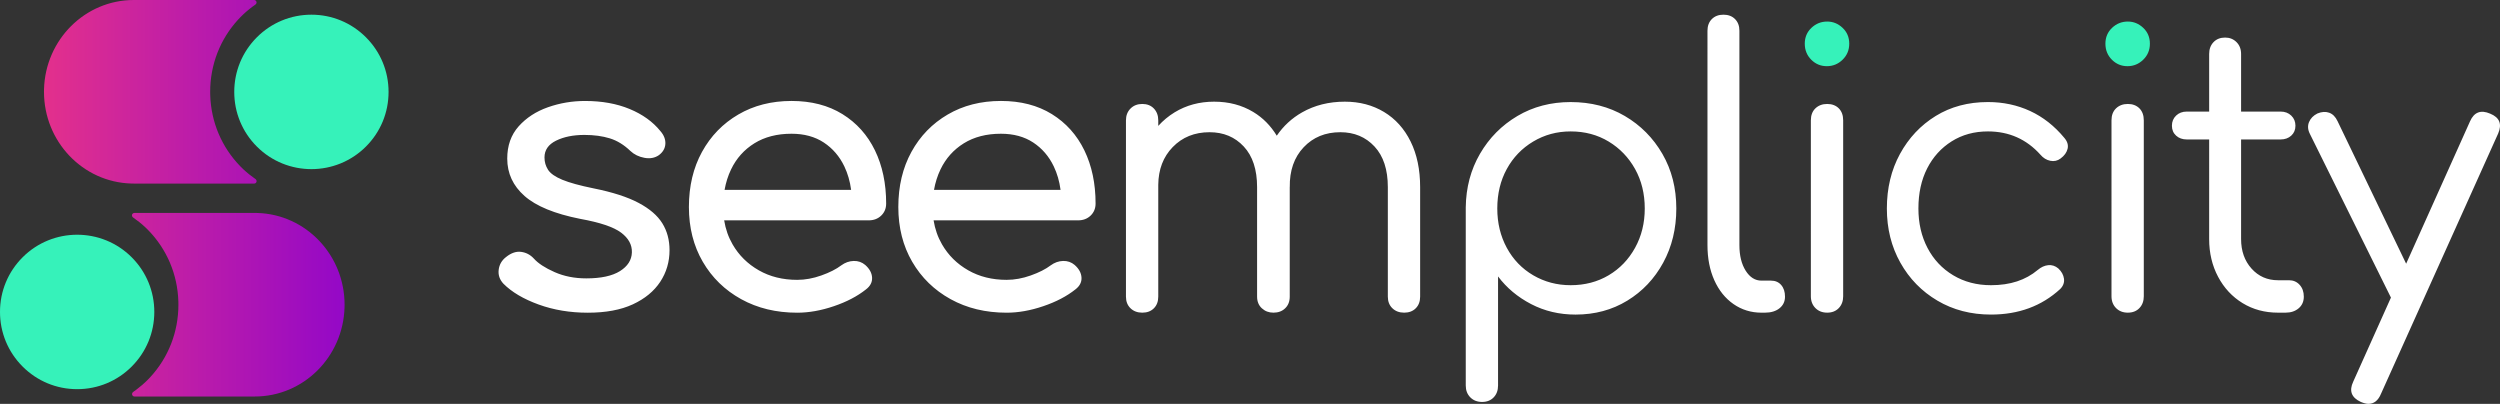
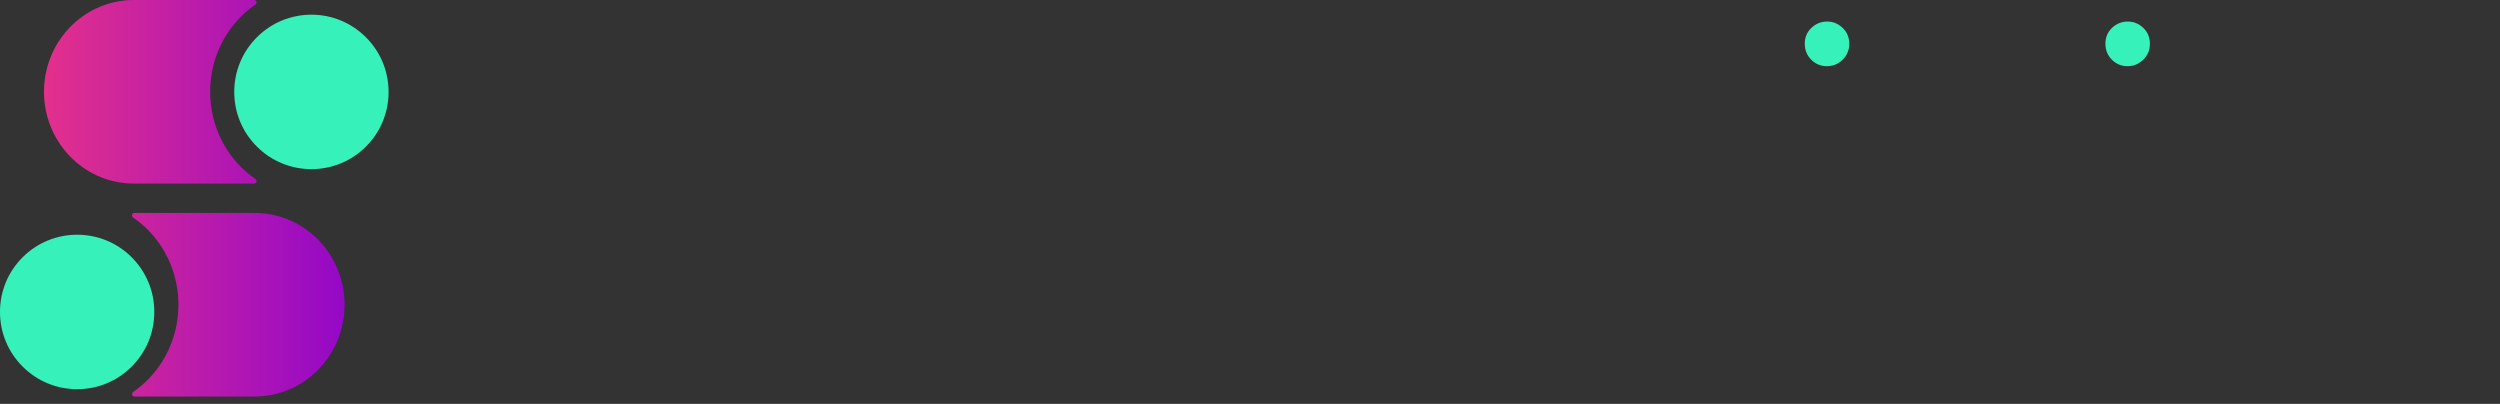
<svg xmlns="http://www.w3.org/2000/svg" id="Layer_1" data-name="Layer 1" viewBox="0 0 932 150.554">
  <rect x="0" y="0" width="932" height="150.554" fill="#333333" stroke="none" />
  <defs>
    <style>
      .cls-1 {
        fill: #fff;
      }

      .cls-2 {
        fill: #36f2ba;
      }

      .cls-3 {
        fill: url(#linear-gradient);
      }
    </style>
    <linearGradient id="linear-gradient" x1="16.399" y1="73.909" x2="128.458" y2="73.909" gradientTransform="matrix(1, 0, 0, 1, 0, 0)" gradientUnits="userSpaceOnUse">
      <stop offset="0" stop-color="#e3308c" />
      <stop offset="1" stop-color="#9408c7" />
    </linearGradient>
  </defs>
  <path class="cls-2" d="M793.262,8.035c2.171,0,4.082,.783,5.736,2.345,1.654,1.566,2.481,3.536,2.481,5.904s-.827,4.361-2.481,5.975c-1.66,1.613-3.616,2.415-5.882,2.415s-4.205-.807-5.806-2.415c-1.608-1.614-2.411-3.601-2.411-5.975s.827-4.338,2.48-5.904c1.654-1.567,3.611-2.345,5.883-2.345m-112.081,0c2.172,0,4.082,.783,5.736,2.345,1.654,1.566,2.481,3.536,2.481,5.904s-.827,4.361-2.481,5.975c-1.654,1.613-3.616,2.415-5.882,2.415s-4.205-.807-5.806-2.415c-1.608-1.614-2.412-3.601-2.412-5.975s.828-4.338,2.482-5.904c1.654-1.567,3.61-2.345,5.882-2.345M116.093,5.475c7.679,0,14.902,2.995,20.336,8.435,5.435,5.441,8.427,12.672,8.427,20.364s-2.992,14.924-8.427,20.358c-5.604,5.611-12.973,8.418-20.336,8.418s-14.732-2.802-20.342-8.418c-5.429-5.434-8.421-12.665-8.421-20.358s2.992-14.923,8.421-20.364c5.434-5.44,12.657-8.435,20.342-8.435M28.763,87.504c7.369,0,14.732,2.801,20.342,8.417,5.429,5.441,8.421,12.672,8.421,20.358s-2.992,14.924-8.421,20.365c-5.435,5.44-12.658,8.435-20.342,8.435s-14.902-2.995-20.336-8.435c-5.435-5.441-8.427-12.672-8.427-20.365s2.992-14.923,8.427-20.358c5.604-5.61,12.973-8.417,20.336-8.417" />
  <path class="cls-3" d="M50.093,79.383c-.426,0-.78,.3-.873,.706l-.023,.21c0,.239,.091,.456,.238,.618l.167,.144v.006c1.586,1.087,3.117,2.303,4.564,3.662l1.068,1.048c6.978,7.135,10.951,16.525,11.257,26.564l.02,1.258c0,10.092-3.694,19.601-10.42,26.921l-.857,.904c-1.392,1.418-2.877,2.703-4.434,3.866l-1.181,.849,.005,.006c-.177,.124-.309,.311-.364,.529l-.029,.227c0,.436,.293,.797,.69,.892l.206,.024h44.847c18.175,0,32.965-14.791,33.47-33.237l.014-.974c.005-18.581-14.478-33.694-32.531-34.21l-.953-.013H50.093Zm-.205-79.383C31.71,0,16.917,14.794,16.412,33.243l-.013,.974c0,18.573,14.479,33.687,32.536,34.203l.953,.014h44.876c.426,0,.78-.3,.873-.705l.023-.211c.005-.235-.086-.453-.234-.615l-.165-.142c-1.583-1.091-3.105-2.305-4.549-3.663l-1.067-1.046c-6.984-7.137-10.958-16.53-11.265-26.57l-.02-1.259c0-10.093,3.695-19.602,10.428-26.925l.857-.903c1.384-1.414,2.863-2.696,4.416-3.856l1.177-.849-.006-.005c.187-.124,.327-.312,.387-.535l.029-.234c0-.431-.293-.792-.685-.89l-.205-.026H49.888Z" />
-   <path class="cls-1" d="M373.143,49.859c-5.387,0-9.988,1.187-13.814,3.555-3.827,2.373-6.733,5.618-8.713,9.745-1.136,2.36-1.934,4.904-2.419,7.618h47.175c-.418-3.167-1.257-6.087-2.533-8.752-1.794-3.747-4.344-6.706-7.652-8.892-3.308-2.181-7.321-3.274-12.044-3.274m-78.075,0c-5.388,0-9.989,1.187-13.815,3.555-3.826,2.373-6.732,5.618-8.712,9.745-1.135,2.36-1.934,4.904-2.419,7.618h47.175c-.418-3.167-1.258-6.087-2.533-8.752-1.794-3.747-4.344-6.706-7.653-8.892-3.308-2.181-7.32-3.274-12.043-3.274m290.466-.865c-5.101,0-9.754,1.256-13.96,3.771-4.204,2.514-7.488,5.927-9.847,10.242-2.365,4.315-3.541,9.225-3.541,14.72,0,5.408,1.182,10.29,3.541,14.652,2.359,4.361,5.643,7.775,9.847,10.242,4.206,2.467,8.865,3.701,13.96,3.701,5.289,0,10.012-1.234,14.17-3.701s7.437-5.875,9.849-10.242c2.411-4.362,3.61-9.244,3.61-14.652,0-5.495-1.205-10.405-3.61-14.72-2.406-4.315-5.691-7.728-9.849-10.242-4.158-2.515-8.881-3.771-14.17-3.771M829.527,14.004c1.7,0,3.116,.567,4.251,1.707,1.136,1.14,1.701,2.608,1.701,4.408v21.479h14.735c1.607,0,2.929,.497,3.965,1.497,1.037,.994,1.562,2.251,1.562,3.771s-.519,2.753-1.562,3.7c-1.042,.947-2.364,1.421-3.965,1.421h-14.735v37.118c0,4.455,1.299,8.132,3.896,11.025,2.597,2.894,5.883,4.339,9.848,4.339h4.112c1.608,0,2.929,.567,3.966,1.707,1.037,1.139,1.561,2.607,1.561,4.408s-.635,3.25-1.91,4.337c-1.276,1.094-2.906,1.637-4.887,1.637h-2.842c-4.909,0-9.306-1.186-13.179-3.554-3.873-2.368-6.918-5.642-9.138-9.816-2.218-4.174-3.331-8.863-3.331-14.083V51.987h-8.357c-1.608,0-2.929-.474-3.967-1.421-1.042-.947-1.56-2.18-1.56-3.7s.518-2.771,1.56-3.771c1.038-.994,2.359-1.497,3.967-1.497h8.357V20.119c0-1.8,.541-3.274,1.63-4.408,1.084-1.14,2.528-1.707,4.322-1.707m-328.154,23.9c5.475,0,10.343,1.28,14.596,3.841,4.251,2.56,7.558,6.238,9.917,11.026,2.359,4.787,3.541,10.453,3.541,16.994v40.819c0,1.8-.547,3.25-1.63,4.337-1.084,1.094-2.528,1.637-4.322,1.637s-3.261-.543-4.391-1.637c-1.136-1.087-1.701-2.537-1.701-4.337v-40.819c0-6.541-1.654-11.593-4.961-15.147-3.309-3.554-7.56-5.332-12.749-5.332-5.574,0-10.133,1.871-13.674,5.618-3.541,3.748-5.265,8.7-5.172,14.861h-.012v40.819c0,1.8-.565,3.25-1.7,4.337-1.118,1.094-2.587,1.637-4.38,1.637-1.701,0-3.139-.543-4.322-1.637-1.181-1.087-1.77-2.537-1.77-4.337v-40.819c0-6.541-1.654-11.593-4.961-15.147-3.309-3.554-7.56-5.332-12.755-5.332-5.573,0-10.157,1.847-13.744,5.548-3.531,3.636-5.321,8.326-5.382,14.062v41.688c0,1.8-.541,3.25-1.63,4.337-1.083,1.094-2.528,1.637-4.322,1.637s-3.261-.543-4.391-1.637c-1.136-1.087-1.701-2.537-1.701-4.337V44.872c0-1.8,.565-3.274,1.701-4.408,1.136-1.14,2.598-1.707,4.391-1.707s3.233,.567,4.322,1.707c1.083,1.14,1.63,2.608,1.63,4.408v2.061c1.777-1.961,3.8-3.648,6.086-5.048,4.345-2.654,9.254-3.981,14.734-3.981s10.344,1.28,14.595,3.841c3.579,2.154,6.496,5.111,8.767,8.844,2.47-3.616,5.613-6.527,9.45-8.704,4.677-2.654,9.989-3.981,15.94-3.981m291.882,.853c1.794,0,3.233,.55,4.322,1.637,1.083,1.093,1.631,2.584,1.631,4.478V110.443c0,1.801-.548,3.274-1.631,4.408-1.083,1.14-2.528,1.707-4.322,1.707s-3.261-.567-4.39-1.707c-1.13-1.14-1.701-2.607-1.701-4.408V44.872c0-1.894,.565-3.39,1.701-4.478,1.135-1.087,2.597-1.637,4.39-1.637m-112.074,0c1.793,0,3.232,.55,4.321,1.637,1.083,1.093,1.631,2.584,1.631,4.478V110.443c0,1.801-.548,3.274-1.631,4.408-1.089,1.14-2.528,1.707-4.321,1.707s-3.262-.567-4.392-1.707c-1.129-1.14-1.7-2.607-1.7-4.408V44.872c0-1.894,.565-3.39,1.7-4.478,1.136-1.087,2.598-1.637,4.392-1.637m-38.683-33.282c1.794,0,3.233,.544,4.322,1.636,1.083,1.094,1.631,2.538,1.631,4.339V91.385c0,3.887,.779,7.062,2.335,9.529,1.561,2.467,3.517,3.7,5.882,3.7h3.541c1.607,0,2.876,.544,3.826,1.638,.943,1.093,1.415,2.537,1.415,4.337s-.687,3.251-2.056,4.338c-1.368,1.093-3.185,1.637-5.456,1.637h-1.27c-3.873-.006-7.344-1.07-10.413-3.203-3.069-2.134-5.457-5.099-7.158-8.892-1.7-3.789-2.551-8.156-2.551-13.084V11.45c0-1.801,.542-3.245,1.631-4.339,1.083-1.087,2.528-1.636,4.321-1.636M373.148,37.634c7.368,0,13.698,1.638,18.986,4.906,5.289,3.274,9.325,7.775,12.114,13.51,2.784,5.741,4.182,12.353,4.182,19.842,0,1.801-.618,3.297-1.841,4.478-1.228,1.187-2.789,1.777-4.676,1.777h-53.872c.522,3.239,1.561,6.229,3.14,8.957,2.359,4.08,5.62,7.302,9.778,9.67,4.153,2.373,8.928,3.554,14.309,3.554,2.93,0,5.929-.544,8.998-1.637,3.07-1.087,5.551-2.35,7.438-3.771,1.415-1.04,2.952-1.584,4.606-1.637,1.654-.046,3.093,.45,4.322,1.497,1.607,1.421,2.457,2.988,2.551,4.695,.093,1.707-.664,3.18-2.266,4.408-3.215,2.56-7.204,4.647-11.974,6.261-4.764,1.625-9.324,2.432-13.668,2.432-7.84,0-14.805-1.684-20.903-5.051-6.091-3.368-10.861-8.015-14.309-13.937-3.448-5.923-5.172-12.734-5.172-20.41,0-7.775,1.631-14.627,4.887-20.555,3.261-5.928,7.769-10.57,13.534-13.937,5.76-3.368,12.376-5.052,19.836-5.052m-78.074,0c7.366,0,13.697,1.638,18.985,4.906,5.288,3.274,9.324,7.775,12.114,13.51,2.784,5.741,4.182,12.353,4.182,19.842,0,1.801-.618,3.297-1.841,4.478-1.229,1.187-2.789,1.777-4.677,1.777h-53.872c.523,3.239,1.562,6.229,3.141,8.957,2.358,4.08,5.62,7.302,9.778,9.67,4.152,2.373,8.928,3.554,14.309,3.554,2.93,0,5.929-.544,8.998-1.637,3.069-1.087,5.55-2.35,7.437-3.771,1.416-1.04,2.953-1.584,4.607-1.637,1.654-.046,3.093,.45,4.321,1.497,1.608,1.421,2.458,2.988,2.551,4.695s-.664,3.18-2.265,4.408c-3.215,2.56-7.204,4.647-11.974,6.261-4.764,1.625-9.324,2.432-13.669,2.432-7.839,0-14.804-1.684-20.902-5.051-6.091-3.368-10.862-8.015-14.309-13.937-3.448-5.923-5.172-12.734-5.172-20.41,0-7.775,1.631-14.627,4.886-20.555,3.262-5.928,7.769-10.57,13.535-13.937,5.76-3.368,12.376-5.052,19.837-5.052m-76.934,.007c6.237,0,11.758,.993,16.58,2.987,4.817,1.993,8.643,4.741,11.479,8.249,1.322,1.52,1.934,3.104,1.841,4.765-.093,1.66-.897,3.057-2.411,4.197-1.515,1.047-3.309,1.374-5.388,.994-2.079-.38-3.826-1.233-5.241-2.561-2.364-2.274-4.915-3.841-7.653-4.694-2.743-.854-5.905-1.281-9.493-1.281-4.158,0-7.675,.714-10.552,2.134-2.883,1.421-4.322,3.508-4.322,6.262,0,1.707,.448,3.25,1.345,4.624,.897,1.374,2.668,2.608,5.312,3.701,2.644,1.093,6.517,2.157,11.618,3.198,7.088,1.42,12.685,3.227,16.791,5.408,4.111,2.179,7.058,4.716,8.858,7.611,1.794,2.894,2.691,6.237,2.691,10.026,0,4.362-1.159,8.295-3.471,11.803-2.318,3.508-5.72,6.308-10.204,8.39-4.49,2.081-10.087,3.122-16.79,3.122-6.616,0-12.731-1.017-18.351-3.058-5.62-2.04-9.988-4.624-13.104-7.752-1.415-1.514-2.009-3.244-1.771-5.191,.233-1.941,1.154-3.531,2.761-4.765,1.887-1.515,3.757-2.157,5.597-1.917,1.84,.239,3.424,1.063,4.746,2.49,1.608,1.801,4.182,3.485,7.723,5.051,3.541,1.567,7.483,2.345,11.834,2.345,5.474,0,9.656-.901,12.539-2.701,2.883-1.801,4.368-4.122,4.461-6.969,.093-2.847-1.252-5.308-4.036-7.395-2.79-2.088-7.862-3.795-15.23-5.122-9.539-1.894-16.458-4.741-20.756-8.535-4.298-3.788-6.447-8.436-6.447-13.937,0-4.835,1.415-8.84,4.251-12.02,2.837-3.175,6.471-5.548,10.908-7.115,4.438-1.567,9.068-2.344,13.885-2.344m522.969,.403c5.666,0,10.908,1.116,15.73,3.344,4.816,2.227,9.068,5.572,12.754,10.026,1.136,1.327,1.531,2.678,1.206,4.051-.332,1.374-1.206,2.585-2.621,3.625-1.135,.854-2.411,1.14-3.826,.854-1.415-.287-2.645-1.041-3.687-2.274-5.195-5.782-11.711-8.676-19.556-8.676-5.103,0-9.61,1.234-13.529,3.7-3.92,2.467-6.966,5.829-9.138,10.097-2.172,4.268-3.261,9.243-3.261,14.937,0,5.501,1.135,10.405,3.401,14.72,2.265,4.315,5.457,7.706,9.562,10.173,4.106,2.467,8.806,3.701,14.1,3.701,3.588,0,6.826-.474,9.708-1.421,2.878-.947,5.457-2.368,7.723-4.268,1.229-1.04,2.528-1.637,3.897-1.777,1.368-.14,2.62,.263,3.756,1.21,1.229,1.14,1.933,2.421,2.126,3.841,.185,1.421-.28,2.701-1.416,3.841-6.895,6.349-15.497,9.524-25.794,9.524-7.46,0-14.123-1.731-19.976-5.192-5.858-3.461-10.465-8.178-13.814-14.154-3.355-5.974-5.032-12.703-5.032-20.198,0-7.589,1.631-14.364,4.886-20.339,3.262-5.975,7.7-10.693,13.32-14.154,5.619-3.461,12.113-5.191,19.481-5.191m-155.575,.005c7.554,0,14.287,1.731,20.192,5.192,5.9,3.461,10.576,8.179,14.03,14.154,3.447,5.974,5.172,12.756,5.172,20.338,0,7.49-1.631,14.224-4.887,20.199-3.261,5.975-7.722,10.693-13.389,14.154-5.667,3.461-12.09,5.192-19.271,5.192-6.046,0-11.572-1.305-16.581-3.912-5.009-2.607-9.12-6.044-12.329-10.312v40.678c0,1.8-.542,3.273-1.631,4.408-1.083,1.133-2.527,1.707-4.315,1.707s-3.262-.567-4.391-1.707c-1.136-1.14-1.701-2.608-1.701-4.408V77.307c.093-7.396,1.863-14.054,5.311-19.982,3.448-5.929,8.101-10.623,13.954-14.084,5.859-3.461,12.469-5.192,19.836-5.192m335.3,7.168c1.508-3.414,4.013-4.361,7.507-2.847,3.494,1.421,4.484,3.888,2.976,7.395l-43.703,97.088c-1.031,2.467-2.591,3.701-4.67,3.701-.757,0-1.701-.24-2.836-.713-3.495-1.614-4.438-4.128-2.836-7.536l14.07-31.36-30.25-61.098c-.757-1.514-.85-2.964-.285-4.337,.565-1.374,1.607-2.438,3.116-3.199,1.607-.66,3.069-.76,4.391-.286,1.322,.473,2.359,1.52,3.116,3.128l25.581,53.158,23.823-53.094Z" />
</svg>